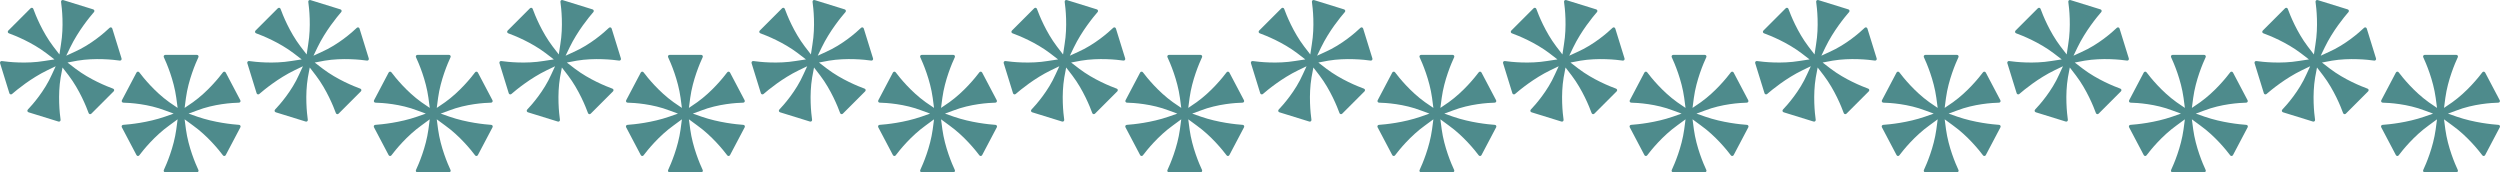
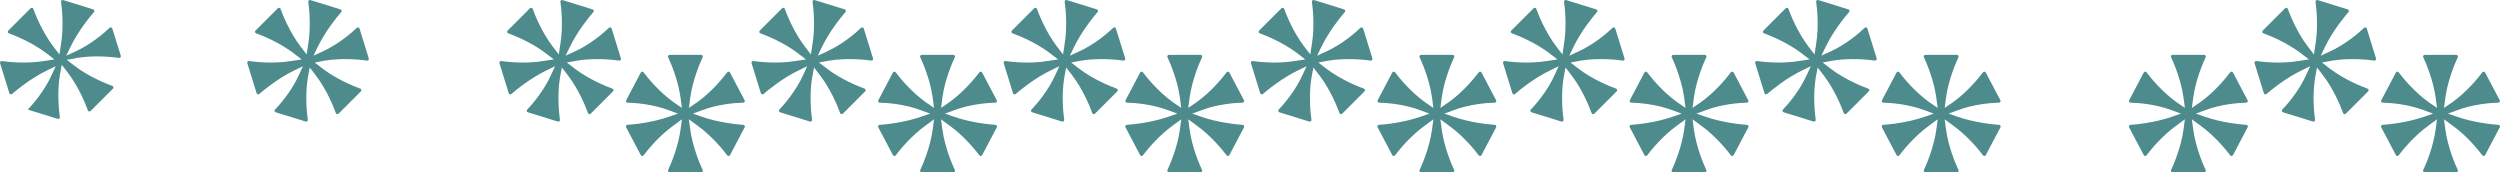
<svg xmlns="http://www.w3.org/2000/svg" version="1.1" id="Layer_1" x="0px" y="0px" width="1000px" height="68.939px" viewBox="0 0 1000 68.939" enable-background="new 0 0 1000 68.939" xml:space="preserve">
  <g>
    <path fill="#4E8B8C" d="M852.155,49.942c-0.476,0.032-0.745,0.543-0.522,0.965l5.868,11.134c0.226,0.427,0.812,0.489,1.102,0.102   c1.586-2.105,6.126-7.763,12.011-11.968l3.333-2.452l-0.53,4.03c-0.984,7.159-3.871,13.866-4.987,16.258   c-0.204,0.438,0.124,0.927,0.605,0.927h12.626c0.481,0,0.809-0.489,0.605-0.927c-1.116-2.392-4.005-9.099-4.987-16.258l-0.53-4.03   l3.333,2.452c5.882,4.204,10.425,9.863,12.011,11.968c0.293,0.387,0.876,0.325,1.102-0.102l5.868-11.134   c0.223-0.422-0.046-0.933-0.521-0.965c-2.594-0.183-9.82-0.882-16.71-3.272l-3.505-1.228l3.333-1.226   c6.849-2.656,14.148-3.083,16.823-3.148c0.489-0.011,0.782-0.532,0.551-0.965l-5.839-11.083c-0.226-0.427-0.809-0.487-1.102-0.102   c-1.586,2.102-6.129,7.763-12.011,11.968l-3.333,2.277l0.53-4.032c0.981-7.156,3.871-13.863,4.987-16.258   c0.204-0.435-0.124-0.925-0.605-0.925h-12.626c-0.481,0-0.809,0.489-0.605,0.925c1.116,2.395,4.003,9.102,4.987,16.258l0.53,4.032   l-3.333-2.277c-5.884-4.204-10.425-9.866-12.011-11.968c-0.29-0.384-0.876-0.325-1.102,0.102l-5.841,11.083   c-0.229,0.433,0.065,0.954,0.554,0.965c2.675,0.064,9.973,0.492,16.823,3.148l3.333,1.226l-3.505,1.228   C861.975,49.06,854.749,49.759,852.155,49.942" />
    <path fill="#4E8B8C" d="M905.545,37.296c0.14,0.454,0.691,0.626,1.051,0.312c1.965-1.704,7.567-6.317,14.129-9.5l3.347-1.61   l-1.489,3.223c-2.965,6.723-7.825,12.185-9.669,14.121c-0.339,0.355-0.177,0.93,0.29,1.075l11.968,3.704   c0.462,0.145,0.917-0.226,0.849-0.707c-0.366-2.608-1.156-9.82,0.032-16.952l0.745-3.97l2.478,3.226   c4.366,5.755,7.067,12.543,7.97,15.021c0.164,0.454,0.739,0.57,1.081,0.229l8.927-8.927c0.341-0.341,0.229-0.917-0.226-1.083   c-2.479-0.903-9.266-3.605-15.022-7.968l-3.223-2.478l3.965-0.747c7.134-1.186,14.347-0.395,16.954-0.03   c0.479,0.067,0.849-0.39,0.707-0.852l-3.704-11.965c-0.145-0.47-0.72-0.632-1.075-0.293c-1.938,1.844-7.401,6.704-14.121,9.669   l-3.226,1.489l1.613-3.347c3.18-6.562,7.796-12.164,9.503-14.129c0.312-0.36,0.14-0.909-0.315-1.051l-12.024-3.723   c-0.46-0.142-0.917,0.228-0.849,0.707c0.366,2.61,1.153,9.823-0.032,16.954l-0.621,4.091l-2.476-3.223   c-4.368-5.755-7.067-12.543-7.973-15.024c-0.164-0.452-0.739-0.567-1.081-0.226l-8.927,8.927c-0.341,0.341-0.228,0.917,0.226,1.083   c2.481,0.903,9.266,3.602,15.024,7.97l3.223,2.476l-4.091,0.624c-7.132,1.185-14.347,0.395-16.954,0.03   c-0.478-0.067-0.849,0.387-0.707,0.852L905.545,37.296z" />
    <path fill="#4E8B8C" d="M953.009,49.942c-0.476,0.032-0.745,0.543-0.521,0.965l5.868,11.134c0.226,0.427,0.812,0.489,1.102,0.102   c1.586-2.105,6.129-7.763,12.011-11.968l3.333-2.452l-0.53,4.03c-0.981,7.159-3.871,13.866-4.987,16.258   c-0.204,0.438,0.124,0.927,0.605,0.927h12.626c0.481,0,0.809-0.489,0.605-0.927c-1.116-2.392-4.005-9.099-4.987-16.258l-0.53-4.03   l3.333,2.452c5.882,4.204,10.425,9.863,12.011,11.968c0.293,0.387,0.876,0.325,1.102-0.102l5.868-11.134   c0.223-0.422-0.046-0.933-0.522-0.965c-2.594-0.183-9.82-0.882-16.71-3.272l-3.505-1.228l3.333-1.226   c6.849-2.656,14.148-3.083,16.823-3.148c0.489-0.011,0.782-0.532,0.554-0.965l-5.841-11.083c-0.226-0.427-0.809-0.487-1.102-0.102   c-1.586,2.102-6.129,7.763-12.011,11.968l-3.333,2.277l0.53-4.032c0.981-7.156,3.871-13.863,4.987-16.258   c0.204-0.435-0.124-0.925-0.605-0.925h-12.626c-0.481,0-0.809,0.489-0.605,0.925c1.116,2.395,4.005,9.102,4.987,16.258l0.53,4.032   l-3.333-2.277c-5.882-4.204-10.425-9.866-12.011-11.968c-0.29-0.384-0.876-0.325-1.102,0.102l-5.841,11.083   c-0.229,0.433,0.064,0.954,0.554,0.965c2.675,0.064,9.973,0.492,16.823,3.148l3.333,1.226l-3.505,1.228   C962.829,49.06,955.603,49.759,953.009,49.942" />
    <path fill="#4E8B8C" d="M698.802,49.942c-2.594-0.183-9.82-0.882-16.71-3.272l-3.505-1.228l3.333-1.226   c6.849-2.656,14.148-3.083,16.823-3.148c0.489-0.011,0.782-0.532,0.554-0.965l-5.841-11.083c-0.226-0.427-0.812-0.487-1.102-0.102   c-1.586,2.102-6.129,7.763-12.011,11.968l-3.333,2.277l0.53-4.032c0.981-7.156,3.871-13.863,4.987-16.258   c0.204-0.435-0.121-0.925-0.605-0.925h-12.626c-0.481,0-0.809,0.489-0.605,0.925c1.116,2.395,4.005,9.102,4.987,16.258l0.53,4.032   l-3.333-2.277c-5.882-4.204-10.425-9.866-12.011-11.968c-0.293-0.384-0.876-0.325-1.102,0.102l-5.841,11.083   c-0.228,0.433,0.065,0.954,0.554,0.965c2.675,0.064,9.973,0.492,16.823,3.148l3.333,1.226l-3.505,1.228   c-6.89,2.39-14.116,3.089-16.71,3.272c-0.476,0.032-0.745,0.543-0.521,0.965l5.868,11.134c0.226,0.427,0.809,0.489,1.102,0.102   c1.586-2.105,6.129-7.763,12.011-11.968l3.333-2.452l-0.53,4.03c-0.981,7.159-3.871,13.866-4.987,16.258   c-0.204,0.438,0.124,0.927,0.605,0.927h12.626c0.484,0,0.809-0.489,0.605-0.927c-1.116-2.392-4.005-9.099-4.987-16.258l-0.53-4.03   l3.333,2.452c5.882,4.204,10.425,9.863,12.011,11.968c0.29,0.387,0.876,0.325,1.102-0.102l5.868-11.134   C699.547,50.485,699.278,49.974,698.802,49.942" />
    <path fill="#4E8B8C" d="M746.963,11.415c-0.145-0.468-0.72-0.632-1.075-0.293c-1.935,1.847-7.398,6.704-14.121,9.672l-3.223,1.486   l1.61-3.344c3.18-6.562,7.796-12.167,9.5-14.129c0.315-0.36,0.142-0.911-0.312-1.054l-12.022-3.723   c-0.462-0.142-0.919,0.228-0.852,0.71c0.366,2.608,1.156,9.82-0.03,16.954l-0.624,4.089l-2.476-3.223   c-4.368-5.755-7.067-12.543-7.97-15.021c-0.167-0.454-0.742-0.567-1.083-0.226l-8.927,8.927c-0.341,0.341-0.229,0.917,0.228,1.081   c2.479,0.903,9.263,3.605,15.022,7.973l3.223,2.473l-4.091,0.624c-7.132,1.186-14.344,0.395-16.954,0.03   c-0.479-0.067-0.849,0.39-0.707,0.852l3.723,12.022c0.143,0.457,0.691,0.626,1.051,0.314c1.965-1.704,7.567-6.32,14.129-9.503   l3.347-1.61l-1.489,3.226c-2.965,6.72-7.825,12.183-9.669,14.118c-0.339,0.355-0.177,0.93,0.293,1.075l11.965,3.707   c0.462,0.142,0.919-0.228,0.852-0.707c-0.366-2.61-1.156-9.823,0.03-16.954l0.745-3.968l2.481,3.226   c4.363,5.753,7.064,12.54,7.968,15.022c0.167,0.452,0.739,0.567,1.083,0.226l8.925-8.927c0.344-0.341,0.228-0.917-0.226-1.081   c-2.478-0.906-9.266-3.605-15.021-7.97l-3.223-2.478l3.968-0.745c7.132-1.188,14.344-0.398,16.952-0.032   c0.481,0.067,0.852-0.387,0.707-0.852L746.963,11.415z" />
    <path fill="#4E8B8C" d="M799.656,49.942c-2.594-0.183-9.82-0.882-16.71-3.272l-3.505-1.228l3.333-1.226   c6.849-2.656,14.148-3.083,16.823-3.148c0.489-0.011,0.782-0.532,0.554-0.965l-5.841-11.083c-0.226-0.427-0.812-0.487-1.102-0.102   c-1.586,2.102-6.129,7.763-12.011,11.968l-3.333,2.277l0.53-4.032c0.981-7.156,3.871-13.863,4.987-16.258   c0.204-0.435-0.121-0.925-0.605-0.925h-12.624c-0.484,0-0.809,0.489-0.607,0.925c1.116,2.395,4.005,9.102,4.987,16.258l0.53,4.032   l-3.333-2.277c-5.882-4.204-10.425-9.866-12.011-11.968c-0.29-0.384-0.876-0.325-1.102,0.102l-5.841,11.083   c-0.228,0.433,0.065,0.954,0.554,0.965c2.675,0.064,9.973,0.492,16.823,3.148l3.333,1.226l-3.505,1.228   c-6.89,2.39-14.116,3.089-16.71,3.272c-0.476,0.032-0.745,0.543-0.521,0.965l5.868,11.134c0.226,0.427,0.812,0.489,1.102,0.102   c1.586-2.105,6.129-7.763,12.011-11.968l3.333-2.452l-0.53,4.03c-0.981,7.159-3.871,13.866-4.987,16.258   c-0.202,0.438,0.124,0.927,0.605,0.927h12.626c0.484,0,0.809-0.489,0.605-0.927c-1.116-2.392-4.005-9.099-4.987-16.258l-0.53-4.03   l3.333,2.452c5.882,4.204,10.425,9.863,12.011,11.968c0.29,0.387,0.876,0.325,1.102-0.102l5.868-11.134   C800.401,50.485,800.132,49.974,799.656,49.942" />
-     <path fill="#4E8B8C" d="M847.818,11.415c-0.145-0.468-0.72-0.632-1.075-0.293c-1.938,1.847-7.401,6.704-14.121,9.672l-3.226,1.486   l1.613-3.344c3.18-6.562,7.796-12.167,9.5-14.129c0.315-0.36,0.143-0.911-0.312-1.054l-12.022-3.723   c-0.462-0.142-0.919,0.228-0.852,0.71c0.366,2.608,1.156,9.82-0.032,16.954l-0.621,4.089l-2.478-3.223   c-4.366-5.755-7.067-12.543-7.97-15.021c-0.164-0.454-0.739-0.567-1.081-0.226l-8.927,8.927c-0.341,0.341-0.229,0.917,0.226,1.081   c2.481,0.903,9.266,3.605,15.024,7.973l3.223,2.473l-4.091,0.624c-7.132,1.186-14.347,0.395-16.954,0.03   c-0.479-0.067-0.849,0.39-0.707,0.852l3.723,12.022c0.14,0.457,0.691,0.626,1.051,0.314c1.965-1.704,7.567-6.32,14.129-9.503   l3.347-1.61l-1.489,3.226c-2.965,6.72-7.825,12.183-9.672,14.118c-0.339,0.355-0.175,0.93,0.293,1.075l11.968,3.707   c0.462,0.142,0.917-0.228,0.852-0.707c-0.366-2.61-1.159-9.823,0.03-16.954l0.745-3.968l2.479,3.226   c4.366,5.753,7.067,12.54,7.97,15.022c0.164,0.452,0.739,0.567,1.081,0.226l8.927-8.927c0.341-0.341,0.228-0.917-0.226-1.081   c-2.479-0.906-9.266-3.605-15.021-7.97l-3.223-2.478l3.965-0.745c7.132-1.188,14.347-0.398,16.954-0.032   c0.479,0.067,0.849-0.387,0.707-0.852L847.818,11.415z" />
    <path fill="#4E8B8C" d="M450.704,49.942c-0.476,0.032-0.745,0.543-0.521,0.965l5.868,11.134c0.226,0.427,0.809,0.489,1.102,0.102   c1.586-2.105,6.126-7.763,12.008-11.968l3.336-2.452l-0.53,4.03c-0.981,7.159-3.871,13.866-4.987,16.258   c-0.204,0.438,0.121,0.927,0.605,0.927h12.626c0.481,0,0.806-0.489,0.605-0.927c-1.116-2.392-4.005-9.099-4.987-16.258l-0.53-4.03   l3.333,2.452c5.882,4.204,10.425,9.863,12.011,11.968c0.29,0.387,0.876,0.325,1.102-0.102l5.868-11.134   c0.22-0.422-0.046-0.933-0.521-0.965c-2.594-0.183-9.82-0.882-16.71-3.272l-3.505-1.228l3.333-1.226   c6.849-2.656,14.148-3.083,16.82-3.148c0.492-0.011,0.785-0.532,0.556-0.965l-5.841-11.083c-0.226-0.427-0.812-0.487-1.102-0.102   c-1.586,2.102-6.129,7.763-12.011,11.968l-3.333,2.277l0.53-4.032c0.981-7.156,3.871-13.863,4.987-16.258   c0.202-0.435-0.124-0.925-0.605-0.925h-12.626c-0.484,0-0.809,0.489-0.605,0.925c1.116,2.395,4.005,9.102,4.987,16.258l0.53,4.032   l-3.336-2.277c-5.882-4.204-10.422-9.866-12.008-11.968c-0.293-0.384-0.876-0.325-1.102,0.102l-5.841,11.083   c-0.228,0.433,0.065,0.954,0.554,0.965c2.675,0.064,9.973,0.492,16.823,3.148l3.333,1.226l-3.505,1.228   C460.524,49.06,453.298,49.759,450.704,49.942" />
    <path fill="#4E8B8C" d="M504.093,37.296c0.142,0.454,0.691,0.626,1.051,0.312c1.965-1.704,7.567-6.317,14.129-9.5l3.347-1.61   l-1.489,3.223c-2.965,6.723-7.825,12.185-9.669,14.121c-0.339,0.355-0.177,0.93,0.293,1.075l11.965,3.704   c0.462,0.145,0.917-0.226,0.852-0.707c-0.366-2.608-1.156-9.82,0.03-16.952l0.745-3.97l2.481,3.226   c4.363,5.755,7.065,12.543,7.968,15.021c0.167,0.454,0.739,0.57,1.081,0.229l8.927-8.927c0.341-0.341,0.228-0.917-0.226-1.083   c-2.479-0.903-9.266-3.605-15.022-7.968l-3.223-2.478l3.968-0.747c7.132-1.186,14.344-0.395,16.952-0.03   c0.479,0.067,0.852-0.39,0.707-0.852l-3.704-11.965c-0.145-0.47-0.72-0.632-1.075-0.293c-1.935,1.844-7.398,6.704-14.118,9.669   l-3.226,1.489l1.61-3.347c3.183-6.562,7.796-12.164,9.503-14.129c0.312-0.36,0.14-0.909-0.314-1.051l-12.021-3.723   c-0.462-0.142-0.919,0.228-0.852,0.707c0.366,2.61,1.156,9.823-0.03,16.954l-0.624,4.091l-2.476-3.223   c-4.368-5.755-7.067-12.543-7.97-15.024c-0.167-0.452-0.742-0.567-1.083-0.226l-8.927,8.927c-0.341,0.341-0.229,0.917,0.226,1.083   c2.481,0.903,9.266,3.602,15.024,7.97l3.223,2.476l-4.091,0.624c-7.132,1.185-14.347,0.395-16.954,0.03   c-0.479-0.067-0.849,0.387-0.707,0.852L504.093,37.296z" />
    <path fill="#4E8B8C" d="M551.558,49.942c-0.476,0.032-0.745,0.543-0.521,0.965l5.868,11.134c0.226,0.427,0.809,0.489,1.102,0.102   c1.586-2.105,6.126-7.763,12.011-11.968l3.333-2.452l-0.53,4.03c-0.981,7.159-3.871,13.866-4.987,16.258   c-0.204,0.438,0.121,0.927,0.605,0.927h12.624c0.484,0,0.809-0.489,0.607-0.927c-1.116-2.392-4.005-9.099-4.987-16.258l-0.53-4.03   l3.333,2.452c5.882,4.204,10.425,9.863,12.011,11.968c0.29,0.387,0.876,0.325,1.102-0.102l5.868-11.134   c0.22-0.422-0.046-0.933-0.521-0.965c-2.594-0.183-9.82-0.882-16.71-3.272l-3.505-1.228l3.333-1.226   c6.849-2.656,14.148-3.083,16.82-3.148c0.492-0.011,0.785-0.532,0.556-0.965l-5.841-11.083c-0.226-0.427-0.812-0.487-1.102-0.102   c-1.586,2.102-6.129,7.763-12.011,11.968l-3.333,2.277l0.53-4.032c0.981-7.156,3.871-13.863,4.987-16.258   c0.202-0.435-0.124-0.925-0.607-0.925H568.44c-0.484,0-0.809,0.489-0.605,0.925c1.116,2.395,4.005,9.102,4.987,16.258l0.53,4.032   l-3.333-2.277c-5.884-4.204-10.425-9.866-12.011-11.968c-0.293-0.384-0.876-0.325-1.102,0.102l-5.841,11.083   c-0.228,0.433,0.065,0.954,0.554,0.965c2.675,0.064,9.973,0.492,16.823,3.148l3.333,1.226l-3.505,1.228   C561.378,49.06,554.152,49.759,551.558,49.942" />
    <path fill="#4E8B8C" d="M604.948,37.296c0.143,0.454,0.691,0.626,1.051,0.312c1.965-1.704,7.567-6.317,14.129-9.5l3.347-1.61   l-1.489,3.223c-2.965,6.723-7.825,12.185-9.669,14.121c-0.339,0.355-0.177,0.93,0.293,1.075l11.965,3.704   c0.462,0.145,0.919-0.226,0.852-0.707c-0.366-2.608-1.156-9.82,0.03-16.952l0.745-3.97l2.481,3.226   c4.363,5.755,7.064,12.543,7.968,15.021c0.167,0.454,0.739,0.57,1.083,0.229l8.927-8.927c0.341-0.341,0.226-0.917-0.229-1.083   c-2.478-0.903-9.266-3.605-15.021-7.968l-3.223-2.478l3.968-0.747c7.132-1.186,14.344-0.395,16.952-0.03   c0.479,0.067,0.852-0.39,0.707-0.852l-3.704-11.965c-0.145-0.47-0.72-0.632-1.075-0.293c-1.935,1.844-7.398,6.704-14.121,9.669   l-3.223,1.489l1.61-3.347c3.18-6.562,7.796-12.164,9.503-14.129c0.312-0.36,0.14-0.909-0.315-1.051l-12.021-3.723   c-0.462-0.142-0.919,0.228-0.852,0.707c0.366,2.61,1.156,9.823-0.03,16.954l-0.624,4.091l-2.476-3.223   c-4.368-5.755-7.067-12.543-7.97-15.024c-0.167-0.452-0.742-0.567-1.083-0.226l-8.927,8.927c-0.341,0.341-0.229,0.917,0.226,1.083   c2.481,0.903,9.266,3.602,15.024,7.97l3.223,2.476l-4.091,0.624c-7.132,1.185-14.344,0.395-16.954,0.03   c-0.478-0.067-0.849,0.387-0.707,0.852L604.948,37.296z" />
    <path fill="#4E8B8C" d="M297.35,49.942c-2.594-0.183-9.82-0.882-16.71-3.272l-3.505-1.228l3.333-1.226   c6.849-2.656,14.148-3.083,16.823-3.148c0.489-0.011,0.782-0.532,0.554-0.965l-5.841-11.083c-0.226-0.427-0.809-0.487-1.102-0.102   c-1.586,2.102-6.129,7.763-12.011,11.968l-3.333,2.277l0.53-4.032c0.984-7.156,3.871-13.863,4.987-16.258   c0.204-0.435-0.121-0.925-0.605-0.925h-12.624c-0.484,0-0.809,0.489-0.608,0.925c1.116,2.395,4.005,9.102,4.987,16.258l0.53,4.032   l-3.333-2.277c-5.882-4.204-10.425-9.866-12.011-11.968c-0.29-0.384-0.876-0.325-1.102,0.102l-5.841,11.083   c-0.229,0.433,0.065,0.954,0.554,0.965c2.675,0.064,9.973,0.492,16.823,3.148l3.333,1.226l-3.505,1.228   c-6.89,2.39-14.116,3.089-16.71,3.272c-0.476,0.032-0.745,0.543-0.521,0.965l5.868,11.134c0.226,0.427,0.812,0.489,1.102,0.102   c1.586-2.105,6.129-7.763,12.011-11.968l3.333-2.452l-0.53,4.03c-0.981,7.159-3.871,13.866-4.987,16.258   c-0.202,0.438,0.124,0.927,0.608,0.927h12.624c0.484,0,0.809-0.489,0.605-0.927c-1.116-2.392-4.003-9.099-4.987-16.258l-0.53-4.03   l3.333,2.452c5.882,4.204,10.425,9.863,12.011,11.968c0.293,0.387,0.876,0.325,1.102-0.102l5.868-11.134   C298.095,50.485,297.826,49.974,297.35,49.942" />
    <path fill="#4E8B8C" d="M345.512,11.415c-0.145-0.468-0.72-0.632-1.075-0.293c-1.935,1.847-7.398,6.704-14.118,9.672l-3.226,1.486   l1.61-3.344c3.18-6.562,7.796-12.167,9.5-14.129c0.315-0.36,0.142-0.911-0.312-1.054l-12.021-3.723   c-0.462-0.142-0.919,0.228-0.852,0.71c0.366,2.608,1.156,9.82-0.03,16.954l-0.624,4.089l-2.476-3.223   c-4.368-5.755-7.067-12.543-7.97-15.021c-0.167-0.454-0.742-0.567-1.083-0.226l-8.927,8.927c-0.341,0.341-0.228,0.917,0.229,1.081   c2.478,0.903,9.266,3.605,15.021,7.973l3.223,2.473l-4.091,0.624c-7.132,1.186-14.347,0.395-16.954,0.03   c-0.478-0.067-0.849,0.39-0.707,0.852l3.723,12.022c0.142,0.457,0.691,0.626,1.054,0.314c1.962-1.704,7.564-6.32,14.126-9.503   l3.347-1.61l-1.489,3.226c-2.965,6.72-7.825,12.183-9.669,14.118c-0.339,0.355-0.177,0.93,0.293,1.075l11.965,3.707   c0.462,0.142,0.919-0.228,0.852-0.707c-0.366-2.61-1.156-9.823,0.03-16.954l0.745-3.968l2.481,3.226   c4.363,5.753,7.065,12.54,7.968,15.022c0.167,0.452,0.739,0.567,1.081,0.226l8.927-8.927c0.341-0.341,0.229-0.917-0.226-1.081   c-2.478-0.906-9.266-3.605-15.019-7.97l-3.226-2.478l3.968-0.745c7.132-1.188,14.344-0.398,16.952-0.032   c0.481,0.067,0.852-0.387,0.707-0.852L345.512,11.415z" />
    <path fill="#4E8B8C" d="M398.205,49.942c-2.594-0.183-9.82-0.882-16.71-3.272l-3.505-1.228l3.333-1.226   c6.849-2.656,14.148-3.083,16.823-3.148c0.489-0.011,0.782-0.532,0.554-0.965l-5.841-11.083c-0.226-0.427-0.809-0.487-1.102-0.102   c-1.586,2.102-6.129,7.763-12.011,11.968l-3.333,2.277l0.53-4.032c0.984-7.156,3.874-13.863,4.987-16.258   c0.204-0.435-0.121-0.925-0.605-0.925h-12.624c-0.484,0-0.809,0.489-0.608,0.925c1.116,2.395,4.005,9.102,4.987,16.258l0.53,4.032   l-3.333-2.277c-5.882-4.204-10.425-9.866-12.011-11.968c-0.29-0.384-0.876-0.325-1.102,0.102l-5.841,11.083   c-0.229,0.433,0.065,0.954,0.554,0.965c2.675,0.064,9.973,0.492,16.823,3.148l3.333,1.226l-3.503,1.228   c-6.893,2.39-14.118,3.089-16.712,3.272c-0.476,0.032-0.745,0.543-0.521,0.965l5.868,11.134c0.226,0.427,0.812,0.489,1.102,0.102   c1.586-2.105,6.129-7.763,12.011-11.968l3.333-2.452l-0.53,4.03c-0.981,7.159-3.871,13.866-4.987,16.258   c-0.202,0.438,0.124,0.927,0.605,0.927h12.626c0.484,0,0.809-0.489,0.605-0.927c-1.113-2.392-4.003-9.099-4.987-16.258l-0.53-4.03   l3.333,2.452c5.882,4.204,10.425,9.863,12.011,11.968c0.293,0.387,0.876,0.325,1.102-0.102l5.868-11.134   C398.949,50.485,398.68,49.974,398.205,49.942" />
    <path fill="#4E8B8C" d="M446.367,11.415c-0.145-0.468-0.72-0.632-1.075-0.293c-1.935,1.847-7.401,6.704-14.118,9.672l-3.226,1.486   l1.61-3.344c3.18-6.562,7.796-12.167,9.5-14.129c0.314-0.36,0.142-0.911-0.312-1.054l-12.021-3.723   c-0.462-0.142-0.919,0.228-0.852,0.71c0.366,2.608,1.156,9.82-0.032,16.954l-0.621,4.089l-2.476-3.223   c-4.368-5.755-7.067-12.543-7.973-15.021c-0.164-0.454-0.739-0.567-1.081-0.226l-8.927,8.927c-0.341,0.341-0.228,0.917,0.226,1.081   c2.481,0.903,9.269,3.605,15.024,7.973l3.223,2.473l-4.091,0.624c-7.132,1.186-14.347,0.395-16.954,0.03   c-0.478-0.067-0.849,0.39-0.707,0.852l3.723,12.022c0.14,0.457,0.691,0.626,1.051,0.314c1.965-1.704,7.567-6.32,14.129-9.503   l3.347-1.61l-1.489,3.226c-2.965,6.72-7.825,12.183-9.669,14.118c-0.339,0.355-0.177,0.93,0.29,1.075l11.968,3.707   c0.462,0.142,0.917-0.228,0.852-0.707c-0.366-2.61-1.156-9.823,0.03-16.954l0.745-3.968l2.479,3.226   c4.366,5.753,7.067,12.54,7.97,15.022c0.164,0.452,0.739,0.567,1.081,0.226l8.927-8.927c0.341-0.341,0.229-0.917-0.226-1.081   c-2.478-0.906-9.266-3.605-15.019-7.97l-3.226-2.478l3.965-0.745c7.134-1.188,14.347-0.398,16.954-0.032   c0.478,0.067,0.852-0.387,0.707-0.852L446.367,11.415z" />
-     <path fill="#4E8B8C" d="M49.253,49.942c-0.476,0.032-0.745,0.543-0.522,0.965l5.868,11.134c0.226,0.427,0.809,0.489,1.102,0.102   c1.586-2.105,6.126-7.763,12.011-11.968l3.333-2.452l-0.53,4.03c-0.981,7.159-3.871,13.866-4.987,16.258   c-0.204,0.438,0.121,0.927,0.605,0.927h12.626c0.484,0,0.809-0.489,0.605-0.927c-1.116-2.392-4.005-9.099-4.987-16.258l-0.53-4.03   l3.333,2.452c5.882,4.204,10.425,9.863,12.011,11.968c0.29,0.387,0.876,0.325,1.102-0.102l5.868-11.134   c0.223-0.422-0.046-0.933-0.522-0.965c-2.594-0.183-9.82-0.882-16.71-3.272l-3.505-1.228l3.333-1.226   c6.849-2.656,14.148-3.083,16.82-3.148c0.492-0.011,0.785-0.532,0.556-0.965L90.296,29.02c-0.226-0.427-0.812-0.487-1.102-0.102   c-1.586,2.102-6.129,7.763-12.011,11.968l-3.333,2.277l0.53-4.032c0.981-7.156,3.871-13.863,4.987-16.258   c0.204-0.435-0.121-0.925-0.605-0.925H66.134c-0.484,0-0.809,0.489-0.605,0.925c1.116,2.395,4.005,9.102,4.987,16.258l0.53,4.032   l-3.333-2.277c-5.884-4.204-10.425-9.866-12.011-11.968c-0.293-0.384-0.876-0.325-1.102,0.102l-5.841,11.083   c-0.229,0.433,0.065,0.954,0.554,0.965c2.675,0.064,9.973,0.492,16.823,3.148l3.333,1.226l-3.505,1.228   C59.072,49.06,51.847,49.759,49.253,49.942" />
    <path fill="#4E8B8C" d="M102.643,37.296c0.14,0.454,0.691,0.626,1.051,0.312c1.962-1.704,7.567-6.317,14.129-9.5l3.347-1.61   l-1.489,3.223c-2.965,6.723-7.825,12.185-9.672,14.121c-0.336,0.355-0.175,0.93,0.293,1.075l11.968,3.704   c0.462,0.145,0.917-0.226,0.849-0.707c-0.366-2.608-1.156-9.82,0.032-16.952l0.745-3.97l2.479,3.226   c4.366,5.755,7.067,12.543,7.97,15.021c0.164,0.454,0.739,0.57,1.081,0.229l8.927-8.927c0.341-0.341,0.229-0.917-0.226-1.083   c-2.478-0.903-9.266-3.605-15.021-7.968l-3.226-2.478l3.968-0.747c7.132-1.186,14.347-0.395,16.954-0.03   c0.478,0.067,0.849-0.39,0.707-0.852l-3.704-11.965c-0.145-0.47-0.72-0.632-1.075-0.293c-1.938,1.844-7.401,6.704-14.121,9.669   l-3.223,1.489l1.608-3.347c3.183-6.562,7.798-12.164,9.503-14.129c0.314-0.36,0.142-0.909-0.312-1.051l-12.021-3.723   c-0.465-0.142-0.919,0.228-0.852,0.707c0.366,2.61,1.153,9.823-0.032,16.954l-0.624,4.091l-2.476-3.223   c-4.366-5.755-7.067-12.543-7.97-15.024c-0.164-0.452-0.739-0.567-1.081-0.226l-8.927,8.927c-0.341,0.341-0.228,0.917,0.226,1.083   c2.481,0.903,9.266,3.602,15.024,7.97l3.223,2.476l-4.091,0.624c-7.134,1.185-14.347,0.395-16.954,0.03   c-0.479-0.067-0.849,0.387-0.707,0.852L102.643,37.296z" />
-     <path fill="#4E8B8C" d="M150.107,49.942c-0.476,0.032-0.745,0.543-0.521,0.965l5.868,11.134c0.226,0.427,0.809,0.489,1.102,0.102   c1.586-2.105,6.126-7.763,12.011-11.968l3.333-2.452l-0.53,4.03c-0.981,7.159-3.874,13.866-4.987,16.258   c-0.204,0.438,0.121,0.927,0.605,0.927h12.626c0.481,0,0.809-0.489,0.605-0.927c-1.116-2.392-4.005-9.099-4.987-16.258l-0.53-4.03   l3.333,2.452c5.882,4.204,10.425,9.863,12.011,11.968c0.29,0.387,0.876,0.325,1.102-0.102l5.868-11.134   c0.223-0.422-0.046-0.933-0.521-0.965c-2.594-0.183-9.82-0.882-16.71-3.272l-3.505-1.228l3.333-1.226   c6.849-2.656,14.148-3.083,16.82-3.148c0.492-0.011,0.785-0.532,0.556-0.965L191.15,29.02c-0.226-0.427-0.812-0.487-1.102-0.102   c-1.586,2.102-6.129,7.763-12.011,11.968l-3.333,2.277l0.53-4.032c0.981-7.156,3.871-13.863,4.987-16.258   c0.204-0.435-0.124-0.925-0.605-0.925h-12.626c-0.484,0-0.809,0.489-0.605,0.925c1.116,2.395,4.005,9.102,4.987,16.258l0.53,4.032   l-3.333-2.277c-5.884-4.204-10.425-9.866-12.011-11.968c-0.293-0.384-0.876-0.325-1.102,0.102l-5.841,11.083   c-0.228,0.433,0.064,0.954,0.554,0.965c2.675,0.064,9.973,0.492,16.823,3.148l3.333,1.226l-3.505,1.228   C159.927,49.06,152.701,49.759,150.107,49.942" />
    <path fill="#4E8B8C" d="M203.497,37.296c0.14,0.454,0.691,0.626,1.051,0.312c1.962-1.704,7.567-6.317,14.129-9.5l3.347-1.61   l-1.489,3.223c-2.965,6.723-7.825,12.185-9.669,14.121c-0.339,0.355-0.177,0.93,0.29,1.075l11.968,3.704   c0.462,0.145,0.917-0.226,0.849-0.707c-0.363-2.608-1.156-9.82,0.032-16.952l0.745-3.97l2.479,3.226   c4.366,5.755,7.065,12.543,7.97,15.021c0.164,0.454,0.739,0.57,1.081,0.229l8.927-8.927c0.341-0.341,0.229-0.917-0.226-1.083   c-2.478-0.903-9.266-3.605-15.021-7.968l-3.226-2.478l3.968-0.747c7.132-1.186,14.347-0.395,16.954-0.03   c0.479,0.067,0.849-0.39,0.707-0.852l-3.704-11.965c-0.145-0.47-0.72-0.632-1.078-0.293c-1.935,1.844-7.398,6.704-14.118,9.669   l-3.223,1.489l1.608-3.347c3.183-6.562,7.798-12.164,9.503-14.129c0.315-0.36,0.143-0.909-0.312-1.051l-12.021-3.723   c-0.462-0.142-0.919,0.228-0.852,0.707c0.366,2.61,1.156,9.823-0.032,16.954l-0.621,4.091l-2.476-3.223   c-4.368-5.755-7.067-12.543-7.973-15.024c-0.164-0.452-0.739-0.567-1.081-0.226l-8.927,8.927c-0.341,0.341-0.228,0.917,0.226,1.083   c2.481,0.903,9.266,3.602,15.024,7.97l3.223,2.476l-4.091,0.624c-7.134,1.185-14.344,0.395-16.954,0.03   c-0.479-0.067-0.849,0.387-0.707,0.852L203.497,37.296z" />
-     <path fill="#4E8B8C" d="M44.915,11.415c-0.145-0.468-0.72-0.632-1.075-0.293c-1.935,1.847-7.398,6.704-14.118,9.672l-3.226,1.486   l1.61-3.344c3.183-6.562,7.798-12.167,9.5-14.129c0.315-0.36,0.142-0.911-0.312-1.054L25.273,0.031   c-0.462-0.142-0.919,0.228-0.852,0.71c0.366,2.608,1.156,9.82-0.03,16.954l-0.624,4.089l-2.476-3.223   c-4.368-5.755-7.067-12.543-7.97-15.021c-0.167-0.454-0.742-0.567-1.083-0.226L3.31,12.24c-0.341,0.341-0.228,0.917,0.228,1.081   c2.478,0.903,9.266,3.605,15.021,7.973l3.223,2.473l-4.091,0.624c-7.132,1.186-14.347,0.395-16.954,0.03   c-0.478-0.067-0.849,0.39-0.707,0.852l3.723,12.022c0.142,0.457,0.694,0.626,1.051,0.314c1.965-1.704,7.567-6.32,14.129-9.503   l3.347-1.61l-1.489,3.226c-2.965,6.72-7.825,12.183-9.669,14.118c-0.339,0.355-0.177,0.93,0.293,1.075l11.965,3.707   c0.462,0.142,0.917-0.228,0.852-0.707c-0.366-2.61-1.156-9.823,0.03-16.954l0.745-3.968l2.481,3.226   c4.366,5.753,7.065,12.54,7.968,15.022c0.167,0.452,0.739,0.567,1.081,0.226l8.927-8.927c0.344-0.341,0.229-0.917-0.226-1.081   c-2.478-0.906-9.266-3.605-15.019-7.97l-3.226-2.478l3.968-0.745c7.132-1.188,14.344-0.398,16.952-0.032   c0.481,0.067,0.852-0.387,0.707-0.852L44.915,11.415z" />
+     <path fill="#4E8B8C" d="M44.915,11.415c-0.145-0.468-0.72-0.632-1.075-0.293c-1.935,1.847-7.398,6.704-14.118,9.672l-3.226,1.486   l1.61-3.344c3.183-6.562,7.798-12.167,9.5-14.129c0.315-0.36,0.142-0.911-0.312-1.054L25.273,0.031   c-0.462-0.142-0.919,0.228-0.852,0.71c0.366,2.608,1.156,9.82-0.03,16.954l-0.624,4.089l-2.476-3.223   c-4.368-5.755-7.067-12.543-7.97-15.021c-0.167-0.454-0.742-0.567-1.083-0.226L3.31,12.24c-0.341,0.341-0.228,0.917,0.228,1.081   c2.478,0.903,9.266,3.605,15.021,7.973l3.223,2.473l-4.091,0.624c-7.132,1.186-14.347,0.395-16.954,0.03   c-0.478-0.067-0.849,0.39-0.707,0.852l3.723,12.022c0.142,0.457,0.694,0.626,1.051,0.314c1.965-1.704,7.567-6.32,14.129-9.503   l3.347-1.61l-1.489,3.226c-2.965,6.72-7.825,12.183-9.669,14.118l11.965,3.707   c0.462,0.142,0.917-0.228,0.852-0.707c-0.366-2.61-1.156-9.823,0.03-16.954l0.745-3.968l2.481,3.226   c4.366,5.753,7.065,12.54,7.968,15.022c0.167,0.452,0.739,0.567,1.081,0.226l8.927-8.927c0.344-0.341,0.229-0.917-0.226-1.081   c-2.478-0.906-9.266-3.605-15.019-7.97l-3.226-2.478l3.968-0.745c7.132-1.188,14.344-0.398,16.952-0.032   c0.481,0.067,0.852-0.387,0.707-0.852L44.915,11.415z" />
  </g>
</svg>